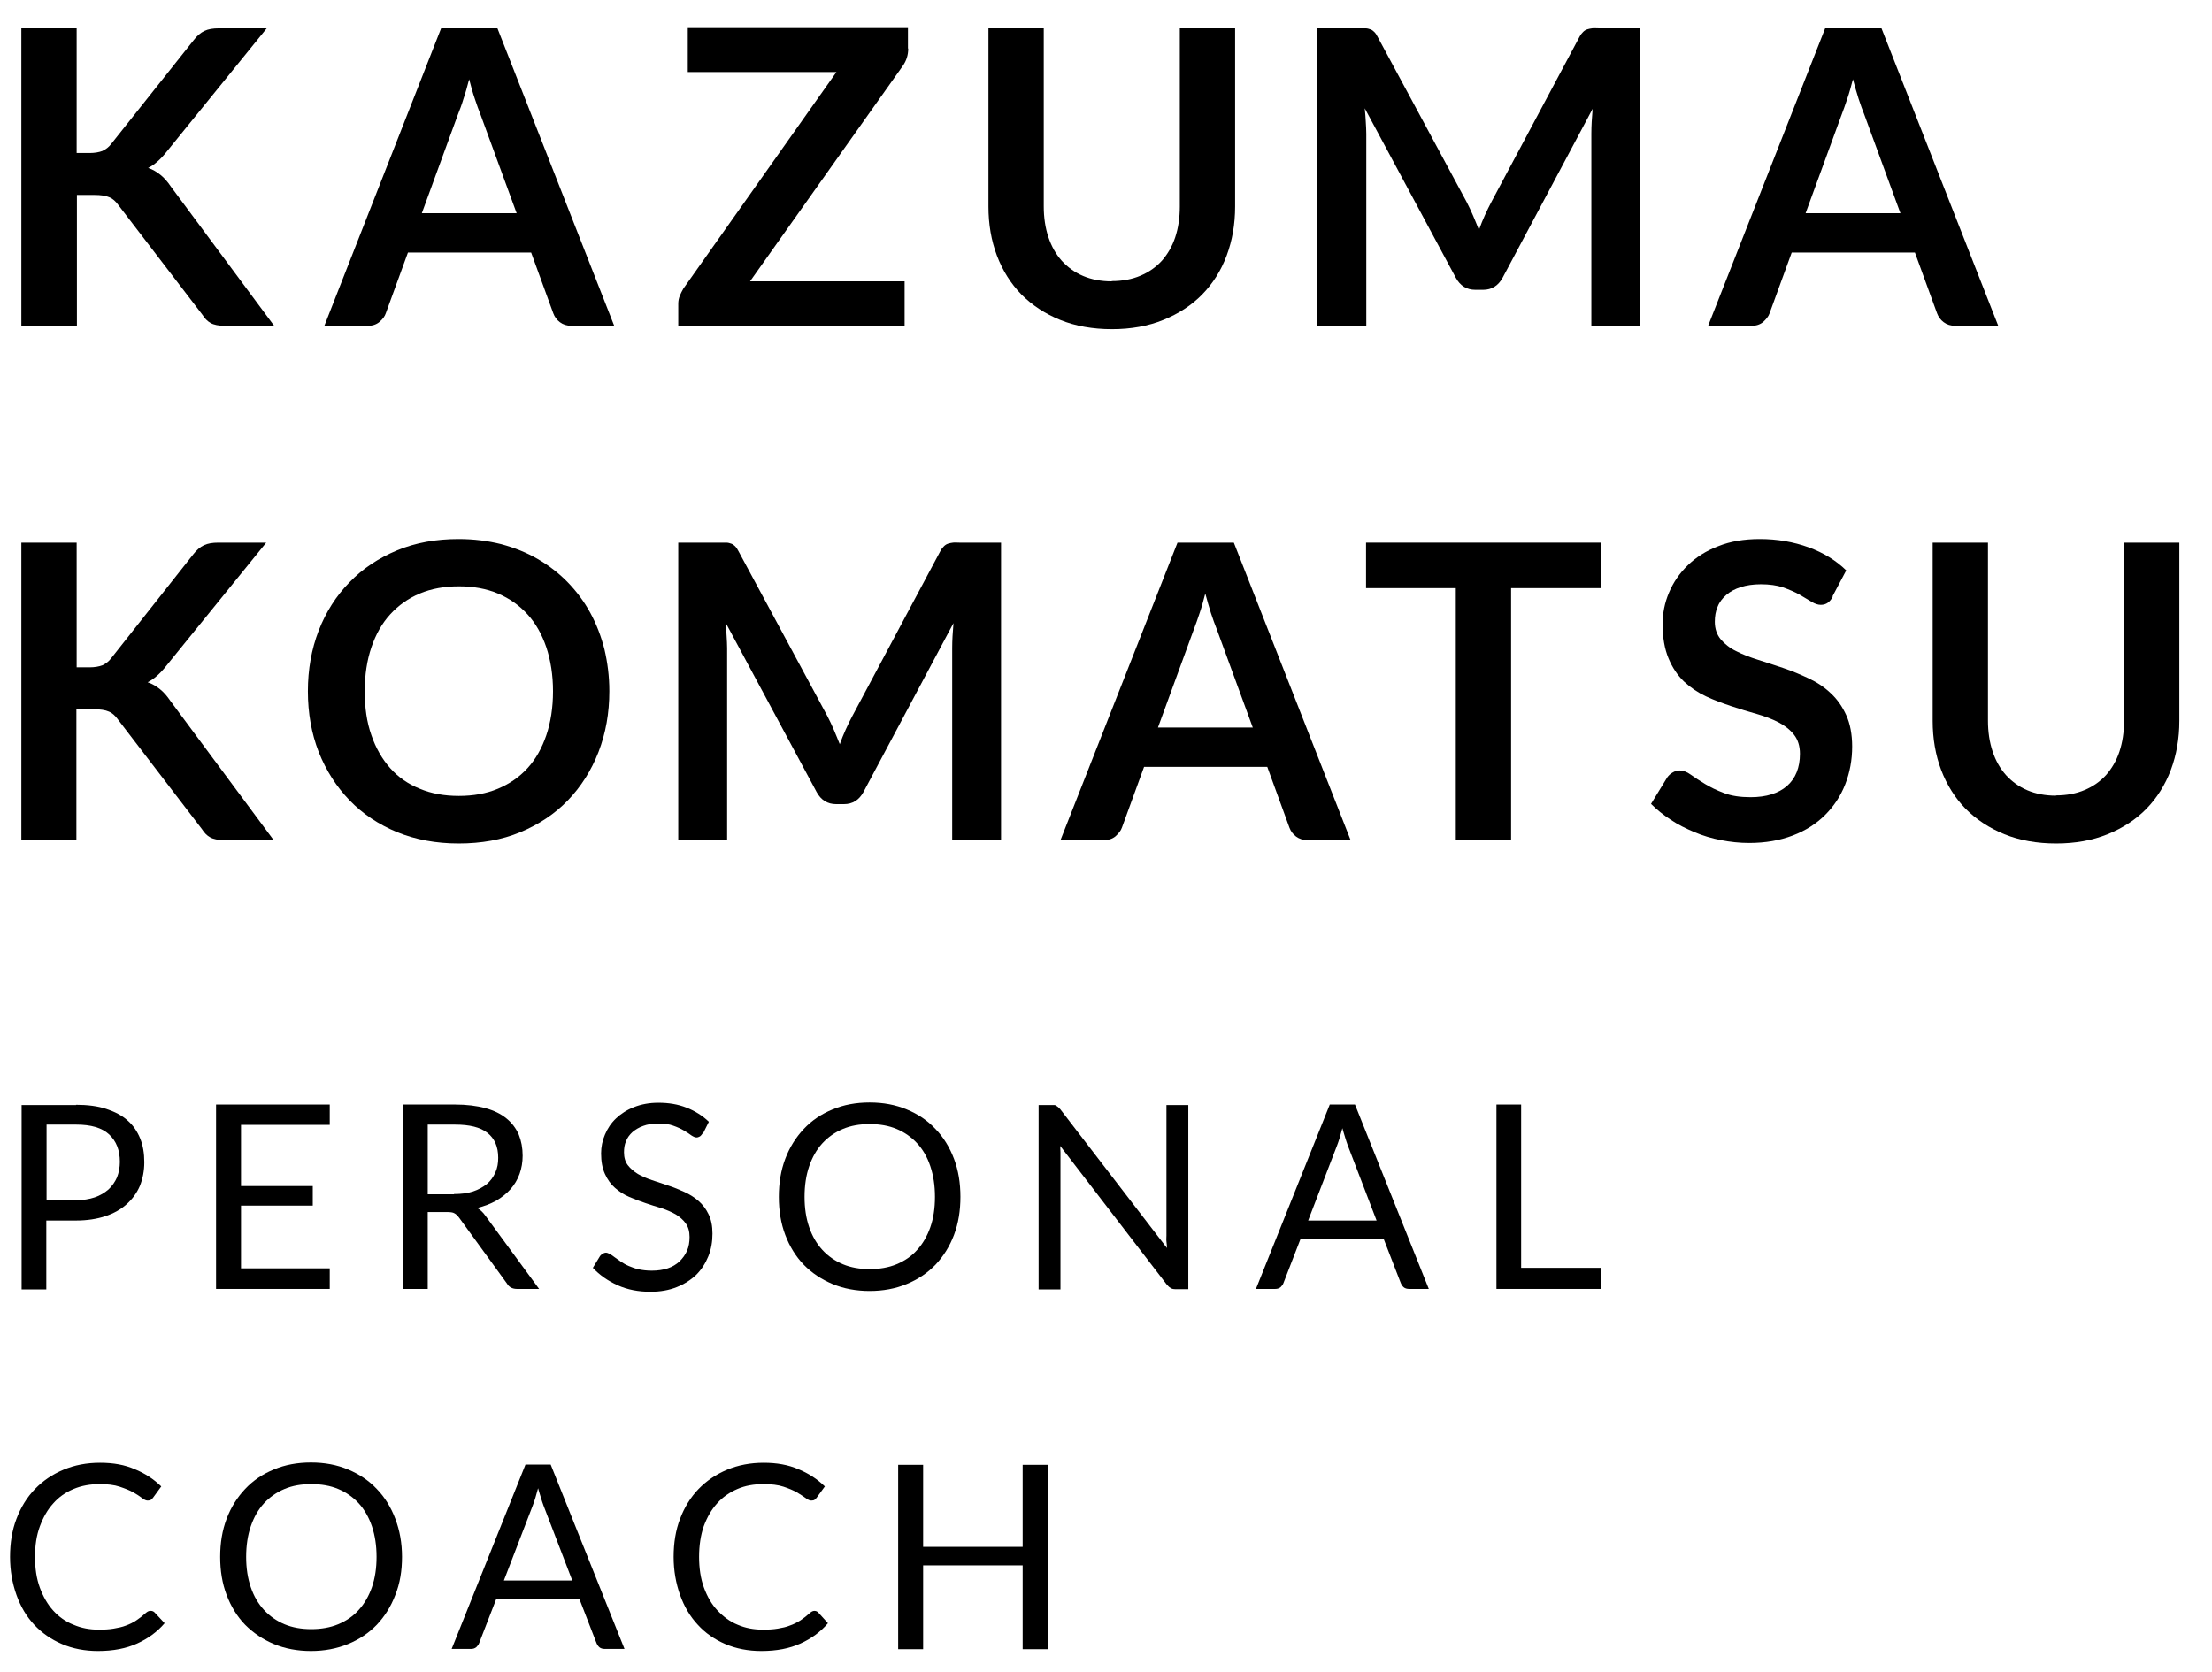
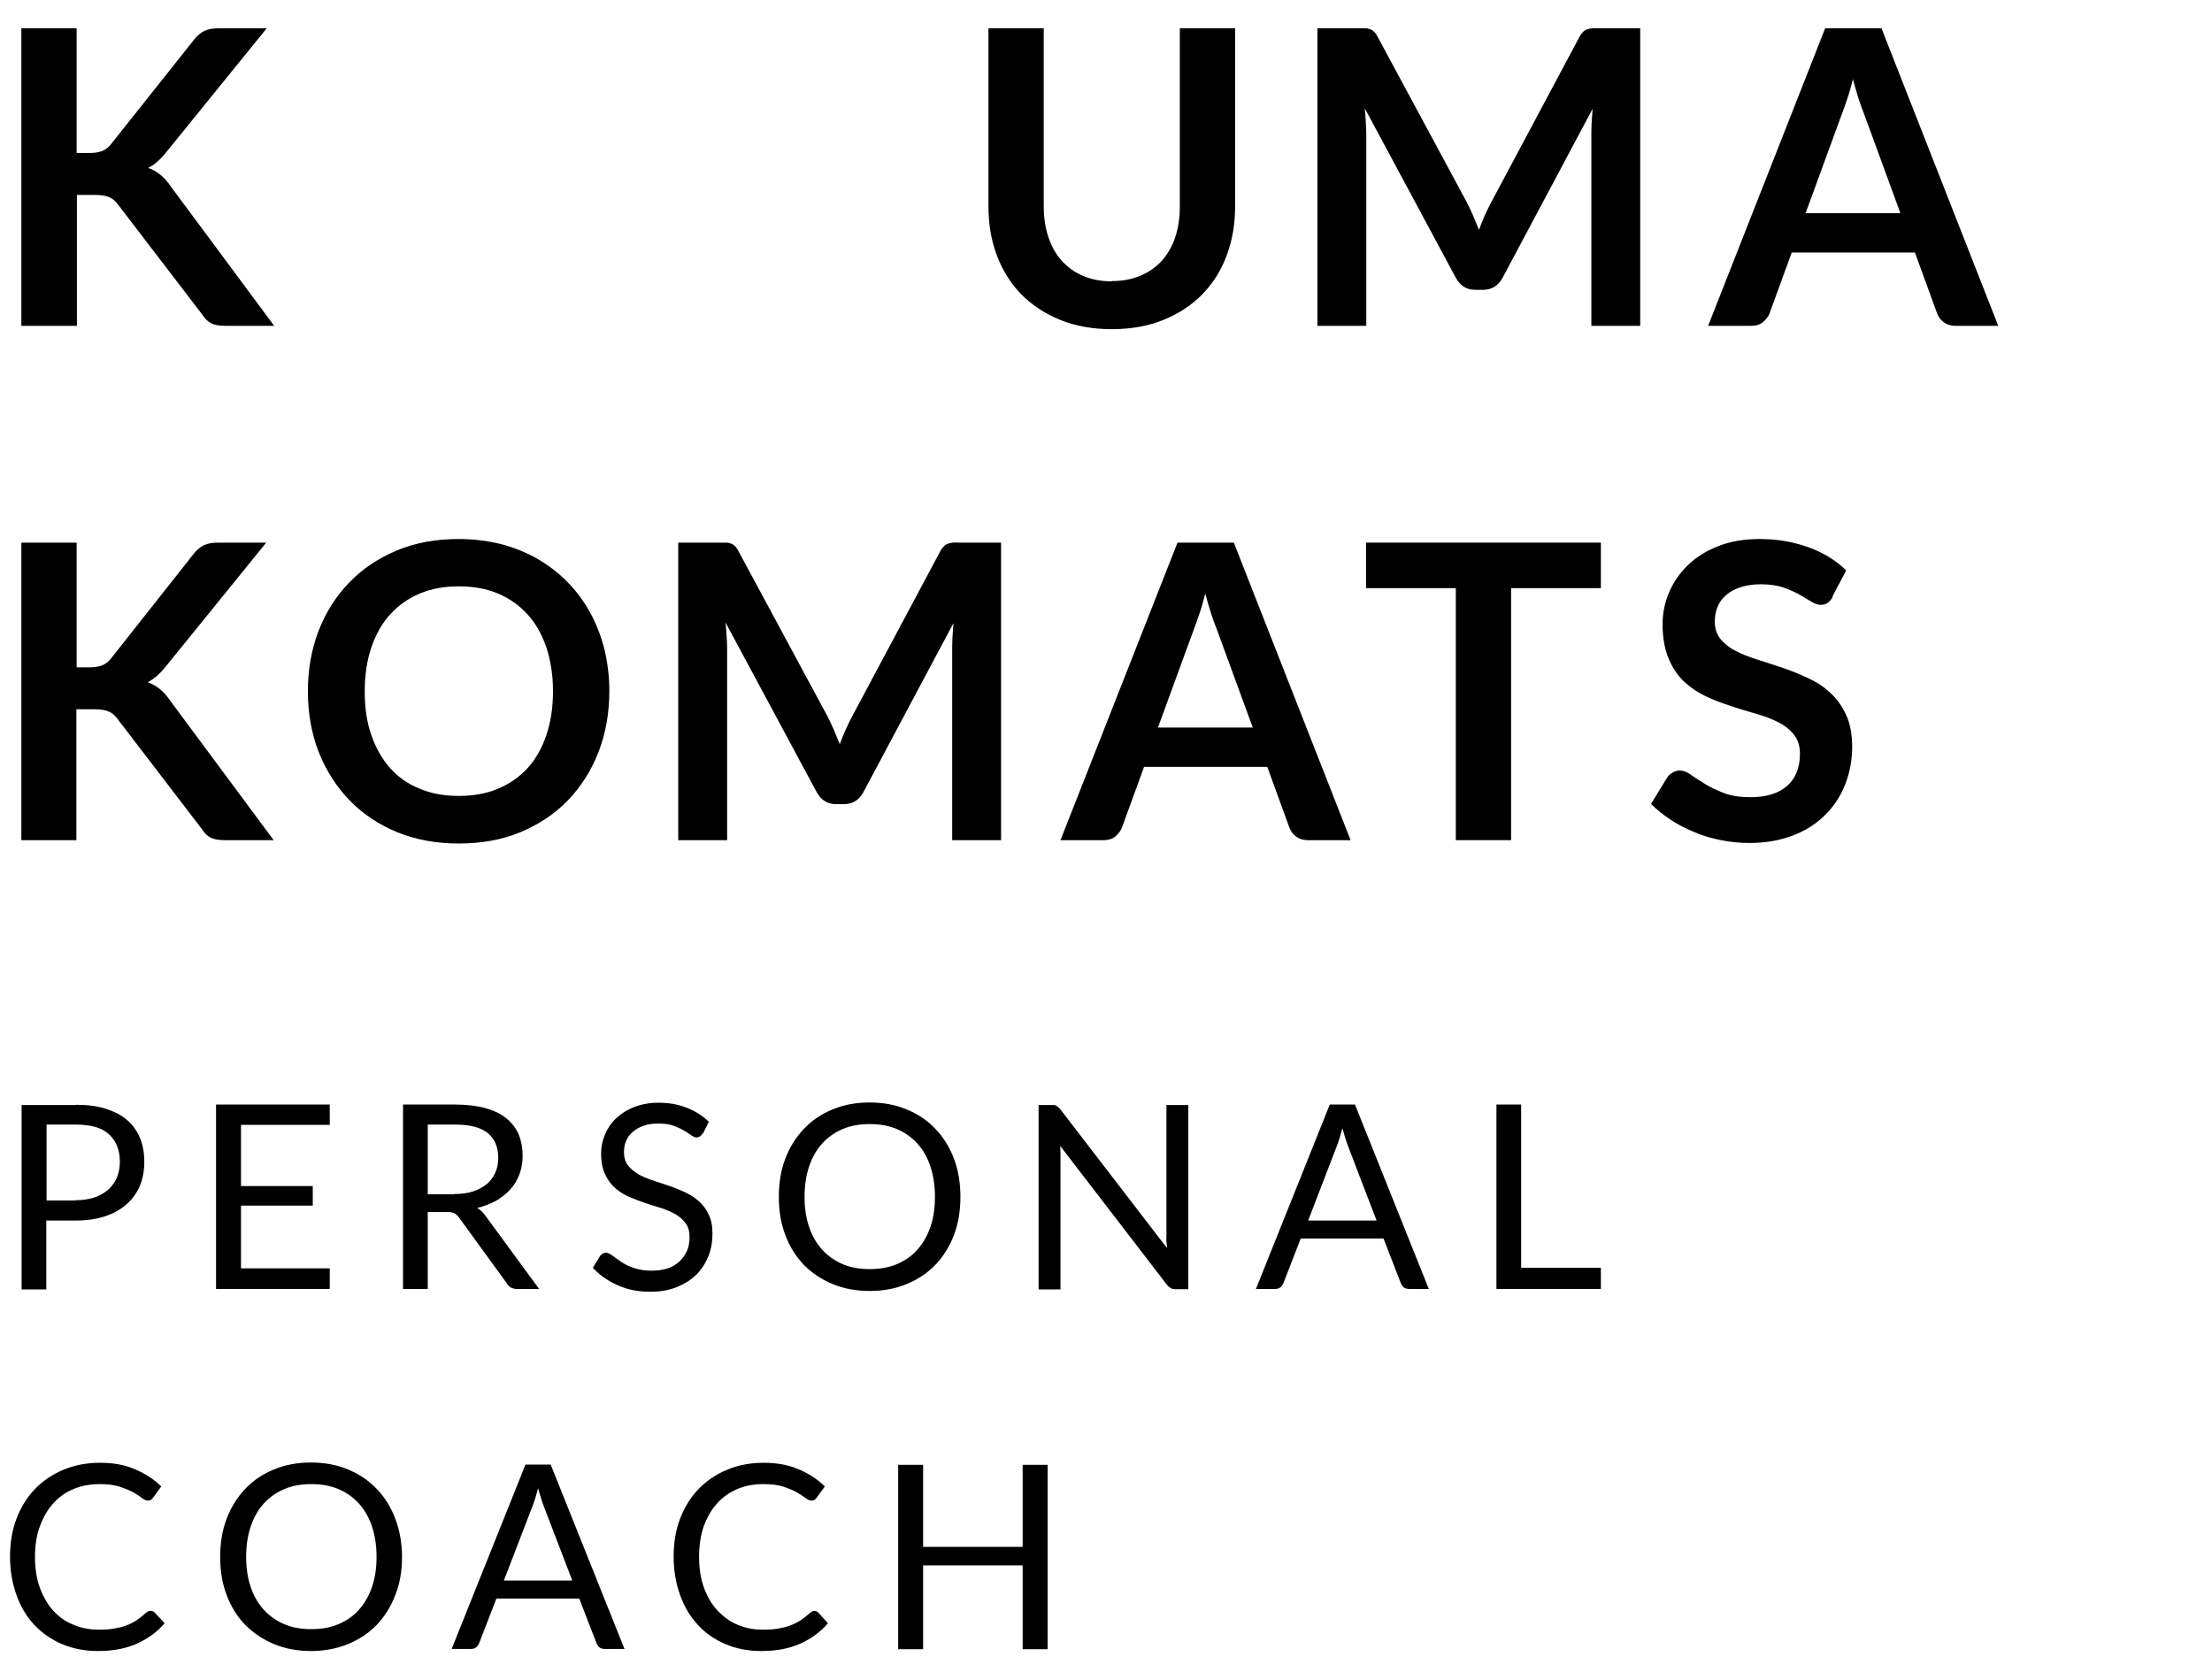
<svg xmlns="http://www.w3.org/2000/svg" id="_レイヤー_1" data-name="レイヤー_1" version="1.1" viewBox="0 0 86 65">
  <g>
    <path d="M2.98,5.95h.5c.2,0,.37-.03.5-.08.13-.06.25-.15.34-.27L7.53,1.56c.13-.17.27-.29.42-.36.15-.07.33-.1.56-.1h1.86l-3.9,4.81c-.23.29-.47.5-.71.62.18.06.33.15.48.27.14.11.28.27.4.45l4.02,5.42h-1.9c-.26,0-.45-.04-.57-.11-.13-.07-.23-.18-.32-.32l-3.27-4.27c-.1-.14-.22-.25-.35-.3-.13-.06-.33-.09-.58-.09h-.68v5.09H.83V1.1h2.15v4.85Z" />
-     <path d="M23.89,12.67h-1.66c-.19,0-.34-.05-.46-.14-.12-.09-.21-.21-.26-.35l-.86-2.36h-4.79l-.86,2.36c-.04.12-.12.23-.25.34-.12.1-.27.15-.46.15h-1.68L17.15,1.1h2.19l4.54,11.57ZM20.09,8.3l-1.41-3.85c-.07-.17-.14-.37-.22-.61-.08-.23-.15-.49-.22-.76-.07.27-.14.53-.22.76-.07.24-.15.44-.22.62l-1.4,3.83h3.68Z" />
-     <path d="M35.31,1.89c0,.25-.07.47-.21.67l-5.94,8.38h6.01v1.72h-8.8v-.85c0-.11.02-.21.06-.31s.09-.19.14-.28l5.95-8.42h-5.78v-1.71h8.56v.79Z" />
    <path d="M43.22,10.93c.42,0,.79-.07,1.12-.21s.6-.33.83-.58c.22-.25.4-.55.52-.91s.18-.76.18-1.2V1.1h2.15v6.93c0,.69-.11,1.32-.33,1.91s-.54,1.09-.95,1.51c-.41.42-.92.75-1.51.99s-1.26.36-2,.36-1.42-.12-2.01-.36-1.09-.57-1.51-.99c-.41-.42-.73-.93-.95-1.51-.22-.58-.33-1.22-.33-1.91V1.1h2.15v6.92c0,.44.06.84.18,1.2.12.36.29.66.52.92.23.25.5.45.83.59s.7.21,1.12.21Z" />
    <path d="M63.77,1.1v11.57h-1.9v-7.47c0-.3.02-.62.05-.97l-3.5,6.57c-.17.31-.42.47-.76.47h-.3c-.34,0-.59-.16-.76-.47l-3.54-6.59c.02.18.03.35.04.52.01.17.02.33.02.47v7.47h-1.9V1.1h1.62c.1,0,.18,0,.25,0s.13.02.19.04c.06.02.11.06.15.1.05.05.09.11.13.19l3.46,6.42c.09.17.17.35.25.53.08.18.15.37.23.56.07-.2.15-.39.23-.57.08-.18.17-.36.26-.53l3.42-6.41c.04-.08.09-.14.14-.19s.1-.08.16-.1c.06-.02.12-.03.19-.04s.15,0,.25,0h1.62Z" />
    <path d="M77.69,12.67h-1.66c-.19,0-.34-.05-.46-.14-.12-.09-.21-.21-.26-.35l-.86-2.36h-4.79l-.86,2.36c-.04.12-.13.23-.25.34-.12.1-.27.15-.46.15h-1.68l4.55-11.57h2.19l4.54,11.57ZM73.89,8.3l-1.41-3.85c-.07-.17-.14-.37-.22-.61-.07-.23-.15-.49-.22-.76-.07.27-.14.53-.22.76-.08.24-.15.44-.22.62l-1.4,3.83h3.68Z" />
    <path d="M2.98,25.95h.5c.2,0,.37-.03.5-.08.13-.06.25-.15.34-.27l3.19-4.04c.13-.17.27-.29.42-.36.15-.07.33-.1.56-.1h1.86l-3.9,4.81c-.23.29-.47.5-.71.62.18.06.33.15.48.27.14.11.28.27.4.45l4.02,5.42h-1.9c-.26,0-.45-.04-.57-.11-.13-.07-.23-.18-.32-.32l-3.27-4.27c-.1-.14-.22-.25-.35-.3-.13-.06-.33-.09-.58-.09h-.68v5.09H.83v-11.57h2.15v4.85Z" />
    <path d="M23.69,26.88c0,.85-.14,1.63-.42,2.36-.28.72-.68,1.35-1.19,1.88-.51.53-1.13.94-1.85,1.24-.72.3-1.52.44-2.4.44s-1.67-.15-2.39-.44c-.72-.3-1.34-.71-1.85-1.24-.51-.53-.91-1.15-1.2-1.88-.28-.72-.42-1.51-.42-2.36s.14-1.63.42-2.36c.28-.72.68-1.35,1.2-1.88.51-.53,1.13-.94,1.85-1.24.72-.3,1.52-.44,2.39-.44.59,0,1.14.07,1.66.2.52.14.99.33,1.42.58.43.25.82.55,1.16.9.34.35.64.75.88,1.19.24.44.42.91.55,1.42.12.51.19,1.05.19,1.62ZM21.5,26.88c0-.63-.09-1.2-.26-1.71-.17-.5-.41-.93-.73-1.28s-.7-.62-1.15-.81c-.45-.19-.96-.28-1.52-.28s-1.07.09-1.52.28c-.45.19-.83.46-1.15.81s-.56.78-.73,1.28c-.17.5-.26,1.07-.26,1.71s.08,1.2.26,1.71c.17.5.42.93.73,1.28s.7.62,1.15.8c.45.19.96.28,1.52.28s1.07-.09,1.52-.28c.45-.19.83-.45,1.15-.8s.56-.78.73-1.28c.17-.5.26-1.07.26-1.71Z" />
    <path d="M38.92,21.1v11.57h-1.9v-7.47c0-.3.02-.62.05-.97l-3.5,6.57c-.17.31-.42.47-.76.47h-.3c-.34,0-.59-.16-.76-.47l-3.54-6.59c.02.18.03.35.04.52.01.17.02.33.02.47v7.47h-1.9v-11.57h1.62c.1,0,.18,0,.25,0s.13.02.19.04c.06.02.11.06.15.1.05.05.09.11.13.19l3.46,6.42c.09.17.17.35.25.53.08.18.15.37.23.56.07-.2.15-.39.23-.57.08-.18.17-.36.26-.53l3.42-6.41c.04-.08.09-.14.14-.19s.1-.08.16-.1c.06-.02.12-.03.19-.04s.15,0,.25,0h1.62Z" />
    <path d="M52.51,32.67h-1.66c-.19,0-.34-.05-.46-.14-.12-.09-.21-.21-.26-.35l-.86-2.36h-4.79l-.86,2.36c-.04.12-.13.23-.25.34-.12.1-.27.15-.46.15h-1.68l4.55-11.57h2.19l4.54,11.57ZM48.71,28.3l-1.41-3.85c-.07-.17-.14-.37-.22-.61-.07-.23-.15-.49-.22-.76-.07.27-.14.53-.22.76-.08.24-.15.44-.22.62l-1.4,3.83h3.68Z" />
    <path d="M62.24,22.87h-3.49v9.8h-2.15v-9.8h-3.49v-1.77h9.13v1.77Z" />
    <path d="M71.26,23.2c-.06.11-.13.19-.2.24-.07.05-.16.08-.27.08-.11,0-.23-.04-.36-.12-.13-.08-.29-.17-.47-.28-.18-.1-.39-.19-.64-.28-.24-.08-.53-.12-.86-.12-.3,0-.56.04-.78.11-.22.07-.41.17-.56.3s-.27.28-.34.46c-.08.18-.11.38-.11.59,0,.27.08.5.23.68.15.18.35.34.6.46.25.13.54.24.86.34.32.1.65.21.98.32s.66.25.98.4c.32.15.61.34.86.58.25.23.45.52.6.85s.23.74.23,1.22c0,.52-.09,1.01-.27,1.47-.18.46-.44.85-.78,1.19-.34.34-.76.61-1.26.8-.5.19-1.06.29-1.7.29-.37,0-.73-.04-1.09-.11s-.7-.17-1.03-.31-.64-.29-.92-.48c-.29-.19-.54-.39-.77-.62l.63-1.03c.05-.07.12-.14.21-.19.08-.05.18-.08.27-.08.13,0,.28.05.43.16.15.11.34.23.55.36.21.13.46.25.75.36s.63.16,1.03.16c.61,0,1.09-.15,1.42-.44s.5-.71.5-1.25c0-.3-.08-.55-.23-.74-.15-.19-.35-.35-.6-.48-.25-.13-.54-.24-.86-.33-.32-.09-.65-.19-.98-.3-.33-.11-.66-.23-.98-.38-.32-.15-.6-.34-.86-.58-.25-.24-.45-.54-.6-.9-.15-.36-.23-.8-.23-1.33,0-.42.08-.83.25-1.23s.41-.75.73-1.06c.32-.31.71-.56,1.18-.74.47-.19,1.01-.28,1.62-.28.68,0,1.31.11,1.89.32s1.07.51,1.47.9l-.54,1.02Z" />
-     <path d="M79.93,30.93c.42,0,.79-.07,1.12-.21s.6-.33.83-.58c.22-.25.4-.55.52-.91.12-.36.18-.76.18-1.2v-6.93h2.15v6.93c0,.69-.11,1.32-.33,1.91-.22.58-.54,1.09-.95,1.51-.41.42-.92.75-1.51.99-.59.24-1.26.36-2,.36s-1.42-.12-2.01-.36-1.09-.57-1.51-.99c-.41-.42-.73-.93-.95-1.51s-.33-1.22-.33-1.91v-6.93h2.15v6.92c0,.44.06.84.18,1.2.12.36.29.66.52.92.23.25.5.45.83.59.33.14.7.21,1.12.21Z" />
  </g>
  <g>
    <path d="M2.95,42.96c.45,0,.85.05,1.18.16s.61.25.83.45c.22.19.38.43.49.7s.16.58.16.92-.06.64-.17.92c-.12.28-.29.51-.51.71-.22.2-.5.36-.83.47-.33.11-.71.17-1.15.17h-1.15v2.68h-.96v-7.17h2.12ZM2.95,46.67c.28,0,.52-.04.73-.11s.39-.18.54-.31c.14-.13.25-.29.33-.47.07-.18.11-.39.11-.6,0-.46-.14-.81-.42-1.07-.28-.26-.71-.38-1.28-.38h-1.15v2.95h1.15Z" />
    <path d="M12.82,49.33v.79h-4.42v-7.17h4.42v.79h-3.45v2.38h2.79v.76h-2.79v2.44h3.45Z" />
    <path d="M20.96,50.12h-.86c-.18,0-.31-.07-.39-.21l-1.86-2.56c-.06-.08-.12-.14-.18-.17-.06-.04-.17-.05-.3-.05h-.74v2.99h-.96v-7.17h2.02c.45,0,.85.05,1.18.14.33.09.6.22.82.4.21.17.37.38.48.63.1.25.15.52.15.82,0,.25-.04.49-.12.71-.08.22-.2.42-.35.59-.15.17-.34.32-.56.45-.22.12-.47.22-.74.28.12.07.23.17.32.3l2.09,2.85ZM17.65,46.43c.28,0,.53-.03.74-.1s.39-.17.54-.29c.14-.12.25-.27.33-.45s.11-.36.11-.57c0-.43-.14-.75-.42-.97-.28-.22-.7-.32-1.26-.32h-1.06v2.71h1.02Z" />
    <path d="M27.31,44.08s-.06.09-.1.11-.08.04-.13.04c-.06,0-.12-.03-.2-.08-.08-.06-.17-.12-.29-.19s-.25-.13-.42-.19c-.16-.06-.36-.08-.59-.08-.22,0-.41.03-.57.09-.17.06-.3.14-.42.24-.11.1-.2.22-.25.35-.06.14-.08.28-.08.44,0,.2.05.37.15.5.1.13.23.24.39.34.16.09.34.17.55.24s.42.14.63.21c.22.07.43.16.63.25.2.09.39.21.55.35.16.14.29.31.39.52.1.2.15.45.15.75,0,.31-.05.61-.16.88-.11.27-.26.51-.47.72-.21.2-.46.36-.76.48-.3.12-.64.18-1.02.18-.47,0-.89-.08-1.27-.25s-.71-.4-.97-.68l.28-.46s.06-.07.1-.09c.04-.02.08-.04.13-.04.04,0,.09.02.15.05s.12.08.19.13c.07.05.15.11.24.17.09.06.19.12.31.17.12.05.25.1.39.13.15.03.31.05.5.05.23,0,.44-.03.62-.09.18-.06.33-.15.46-.27.12-.12.22-.25.29-.41s.1-.34.1-.54c0-.22-.05-.39-.15-.53-.1-.14-.23-.25-.39-.35-.16-.09-.34-.17-.55-.24-.21-.06-.42-.13-.63-.2-.21-.07-.42-.15-.63-.24-.21-.09-.39-.21-.55-.35-.16-.14-.29-.32-.39-.54s-.15-.48-.15-.8c0-.25.05-.5.15-.73.1-.24.24-.45.43-.63.19-.18.42-.33.7-.44s.59-.17.95-.17c.4,0,.76.06,1.09.19.33.13.62.31.87.55l-.23.46Z" />
    <path d="M37.34,46.54c0,.54-.08,1.03-.25,1.48s-.41.83-.72,1.16c-.31.32-.68.57-1.12.75-.43.18-.92.27-1.44.27s-1.01-.09-1.44-.27c-.43-.18-.81-.43-1.12-.75-.31-.32-.55-.71-.72-1.16s-.25-.94-.25-1.48.08-1.03.25-1.48.41-.83.72-1.16c.31-.33.68-.58,1.12-.76.43-.18.91-.27,1.44-.27s1.01.09,1.44.27c.44.18.81.43,1.12.76.31.32.55.71.72,1.16s.25.94.25,1.48ZM36.35,46.54c0-.44-.06-.83-.18-1.19s-.29-.65-.51-.89c-.22-.24-.49-.43-.8-.56-.31-.13-.66-.19-1.05-.19s-.73.06-1.04.19-.58.32-.8.56-.39.54-.51.89c-.12.35-.18.75-.18,1.19s.06.83.18,1.18c.12.35.29.64.51.88.22.24.49.43.8.56s.66.19,1.04.19.74-.06,1.05-.19c.31-.13.58-.31.8-.56.22-.24.39-.54.51-.88s.18-.74.18-1.18Z" />
    <path d="M46.2,42.96v7.17h-.49c-.08,0-.14-.01-.19-.04-.05-.03-.1-.07-.15-.13l-4.15-5.4c0,.08.01.17.01.25,0,.08,0,.16,0,.23v5.1h-.85v-7.17h.5s.08,0,.11,0c.03,0,.06.01.08.03s.05.03.07.05c.02.02.05.05.08.08l4.15,5.4c0-.09-.01-.17-.02-.25s0-.16,0-.23v-5.08h.85Z" />
    <path d="M55.54,50.12h-.75c-.09,0-.16-.02-.21-.06-.05-.04-.09-.1-.12-.17l-.67-1.73h-3.22l-.67,1.73c-.02.06-.06.11-.11.16-.06.05-.13.07-.21.07h-.75l2.87-7.17h.98l2.87,7.17ZM53.52,47.46l-1.12-2.92c-.03-.09-.07-.19-.1-.3-.04-.12-.07-.24-.11-.37-.07.27-.14.5-.21.68l-1.12,2.91h2.67Z" />
    <path d="M62.24,49.31v.81h-4.06v-7.17h.96v6.35h3.1Z" />
    <path d="M5.87,62.64c.05,0,.1.02.14.06l.39.42c-.29.34-.65.6-1.07.79-.42.19-.92.29-1.52.29-.51,0-.98-.09-1.4-.27s-.78-.43-1.08-.75-.53-.71-.69-1.16c-.16-.45-.25-.94-.25-1.48s.08-1.04.25-1.48c.17-.45.41-.84.72-1.16.31-.32.68-.57,1.11-.75.43-.18.9-.27,1.42-.27s.96.08,1.35.25c.39.16.73.38,1.03.67l-.32.44s-.05.06-.08.08c-.03.02-.07.03-.13.03-.06,0-.13-.03-.22-.1s-.2-.14-.34-.22c-.14-.08-.32-.15-.53-.22s-.47-.1-.77-.1c-.37,0-.71.06-1.02.19s-.57.31-.79.56c-.22.24-.39.54-.52.89s-.19.75-.19,1.19.06.85.19,1.2c.13.35.3.65.52.89s.48.43.79.55c.3.13.63.19.98.19.21,0,.41-.01.58-.04s.33-.06.48-.12c.14-.05.28-.12.4-.2.12-.08.25-.18.37-.29.06-.05.11-.08.17-.08Z" />
    <path d="M15.63,60.54c0,.54-.08,1.03-.26,1.48-.17.45-.41.83-.72,1.16-.31.32-.68.57-1.12.75-.44.18-.92.27-1.44.27s-1.01-.09-1.44-.27-.8-.43-1.12-.75c-.31-.32-.55-.71-.72-1.16s-.25-.94-.25-1.48.08-1.03.25-1.48.41-.83.72-1.16c.31-.33.68-.58,1.12-.76.43-.18.91-.27,1.44-.27s1.01.09,1.44.27c.43.18.81.43,1.12.76.31.32.55.71.72,1.16.17.45.26.94.26,1.48ZM14.64,60.54c0-.44-.06-.83-.18-1.19-.12-.35-.29-.65-.51-.89s-.49-.43-.8-.56-.66-.19-1.05-.19-.73.06-1.04.19c-.31.13-.58.32-.8.56s-.39.54-.51.89-.18.75-.18,1.19.06.83.18,1.18.29.64.51.88c.22.24.49.43.8.56.31.13.66.19,1.04.19s.74-.06,1.05-.19.58-.31.8-.56c.22-.24.39-.54.51-.88.12-.35.18-.74.18-1.18Z" />
    <path d="M24.27,64.12h-.75c-.09,0-.16-.02-.21-.06-.05-.04-.09-.1-.12-.17l-.67-1.73h-3.22l-.67,1.73c-.02.06-.06.11-.11.16-.06.05-.13.07-.21.07h-.75l2.87-7.17h.98l2.87,7.17ZM22.25,61.46l-1.12-2.92c-.03-.09-.07-.19-.1-.3-.04-.12-.07-.24-.11-.37-.07.27-.14.5-.21.68l-1.12,2.91h2.67Z" />
    <path d="M31.67,62.64c.05,0,.1.02.14.06l.38.42c-.29.34-.65.6-1.07.79s-.92.29-1.52.29c-.51,0-.98-.09-1.4-.27s-.78-.43-1.07-.75c-.3-.32-.53-.71-.69-1.16-.16-.45-.25-.94-.25-1.48s.08-1.04.25-1.48c.17-.45.41-.84.72-1.16s.68-.57,1.11-.75.91-.27,1.42-.27.96.08,1.35.25c.39.16.73.38,1.03.67l-.32.44s-.05.06-.08.08c-.03.02-.07.03-.13.03-.06,0-.13-.03-.22-.1-.09-.06-.2-.14-.34-.22-.14-.08-.31-.15-.52-.22s-.47-.1-.78-.1c-.37,0-.71.06-1.01.19s-.57.31-.79.56c-.22.24-.39.54-.52.89-.12.35-.18.75-.18,1.19s.06.85.19,1.2c.13.35.3.65.53.89s.48.43.78.55c.3.13.63.19.98.19.21,0,.41-.01.58-.04s.33-.06.47-.12c.15-.05.28-.12.41-.2.12-.08.25-.18.37-.29.06-.05.11-.08.17-.08Z" />
    <path d="M40.73,56.96v7.17h-.97v-3.26h-3.87v3.26h-.97v-7.17h.97v3.19h3.87v-3.19h.97Z" />
  </g>
</svg>